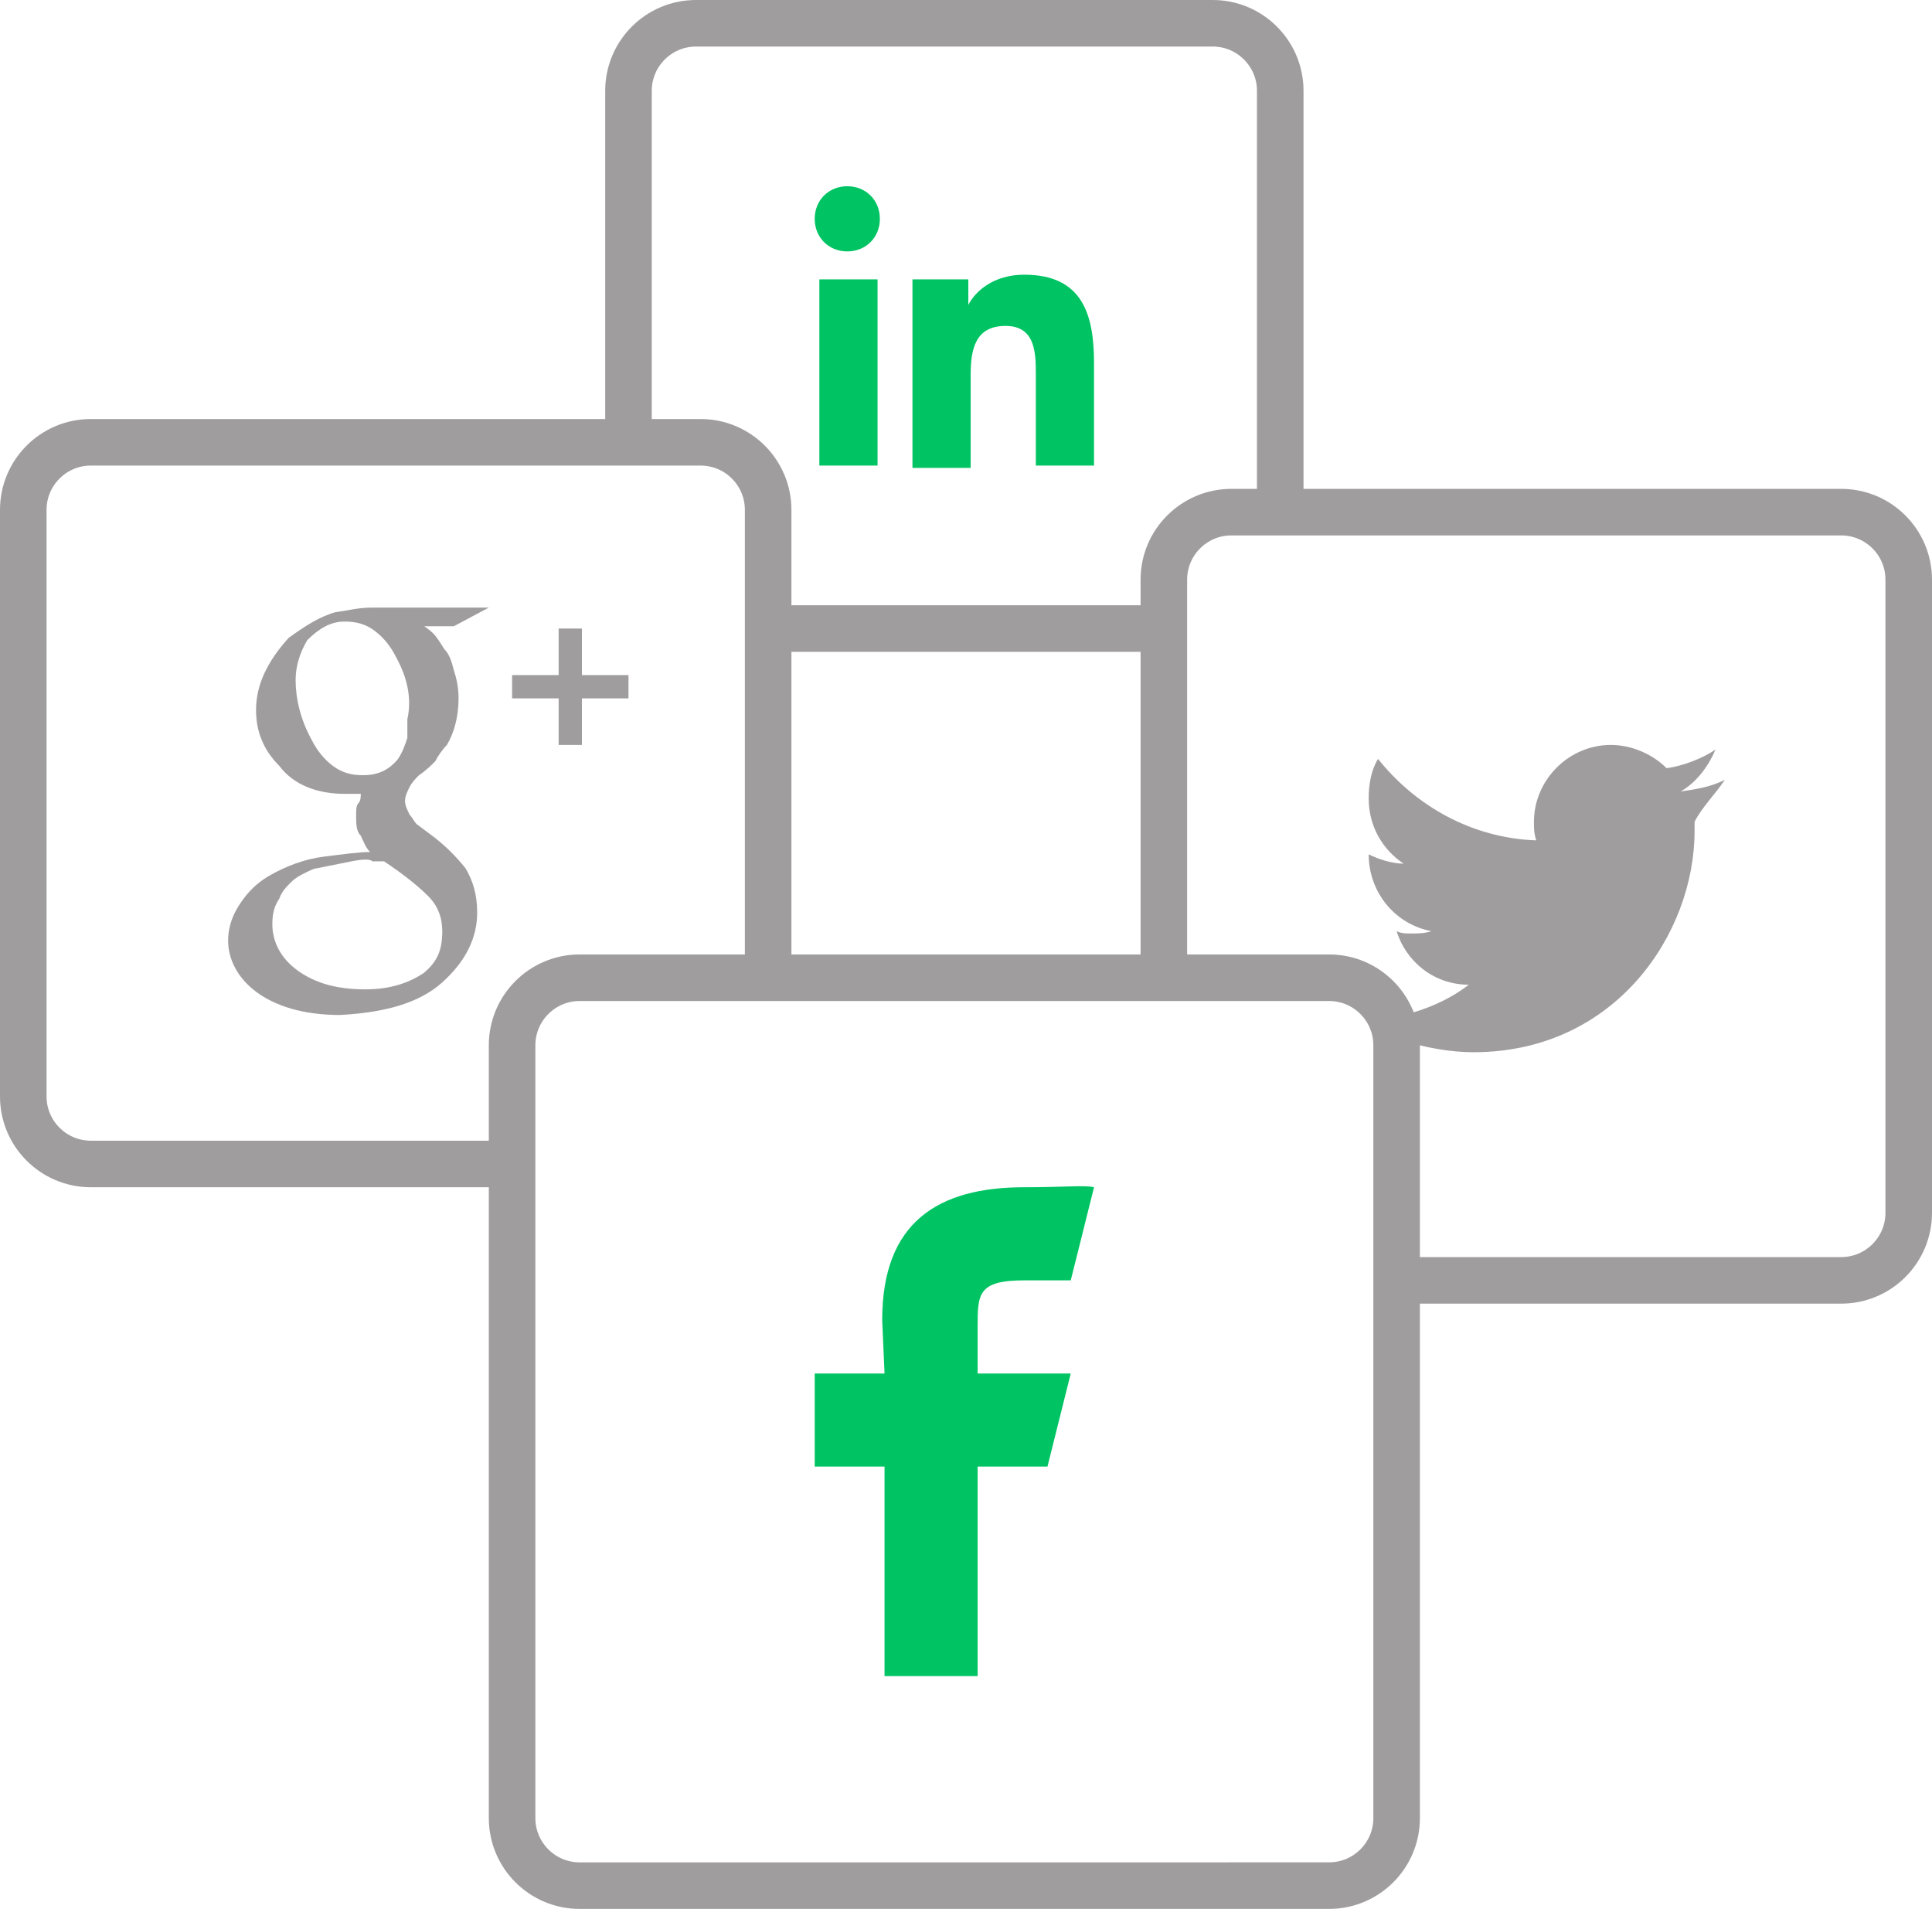
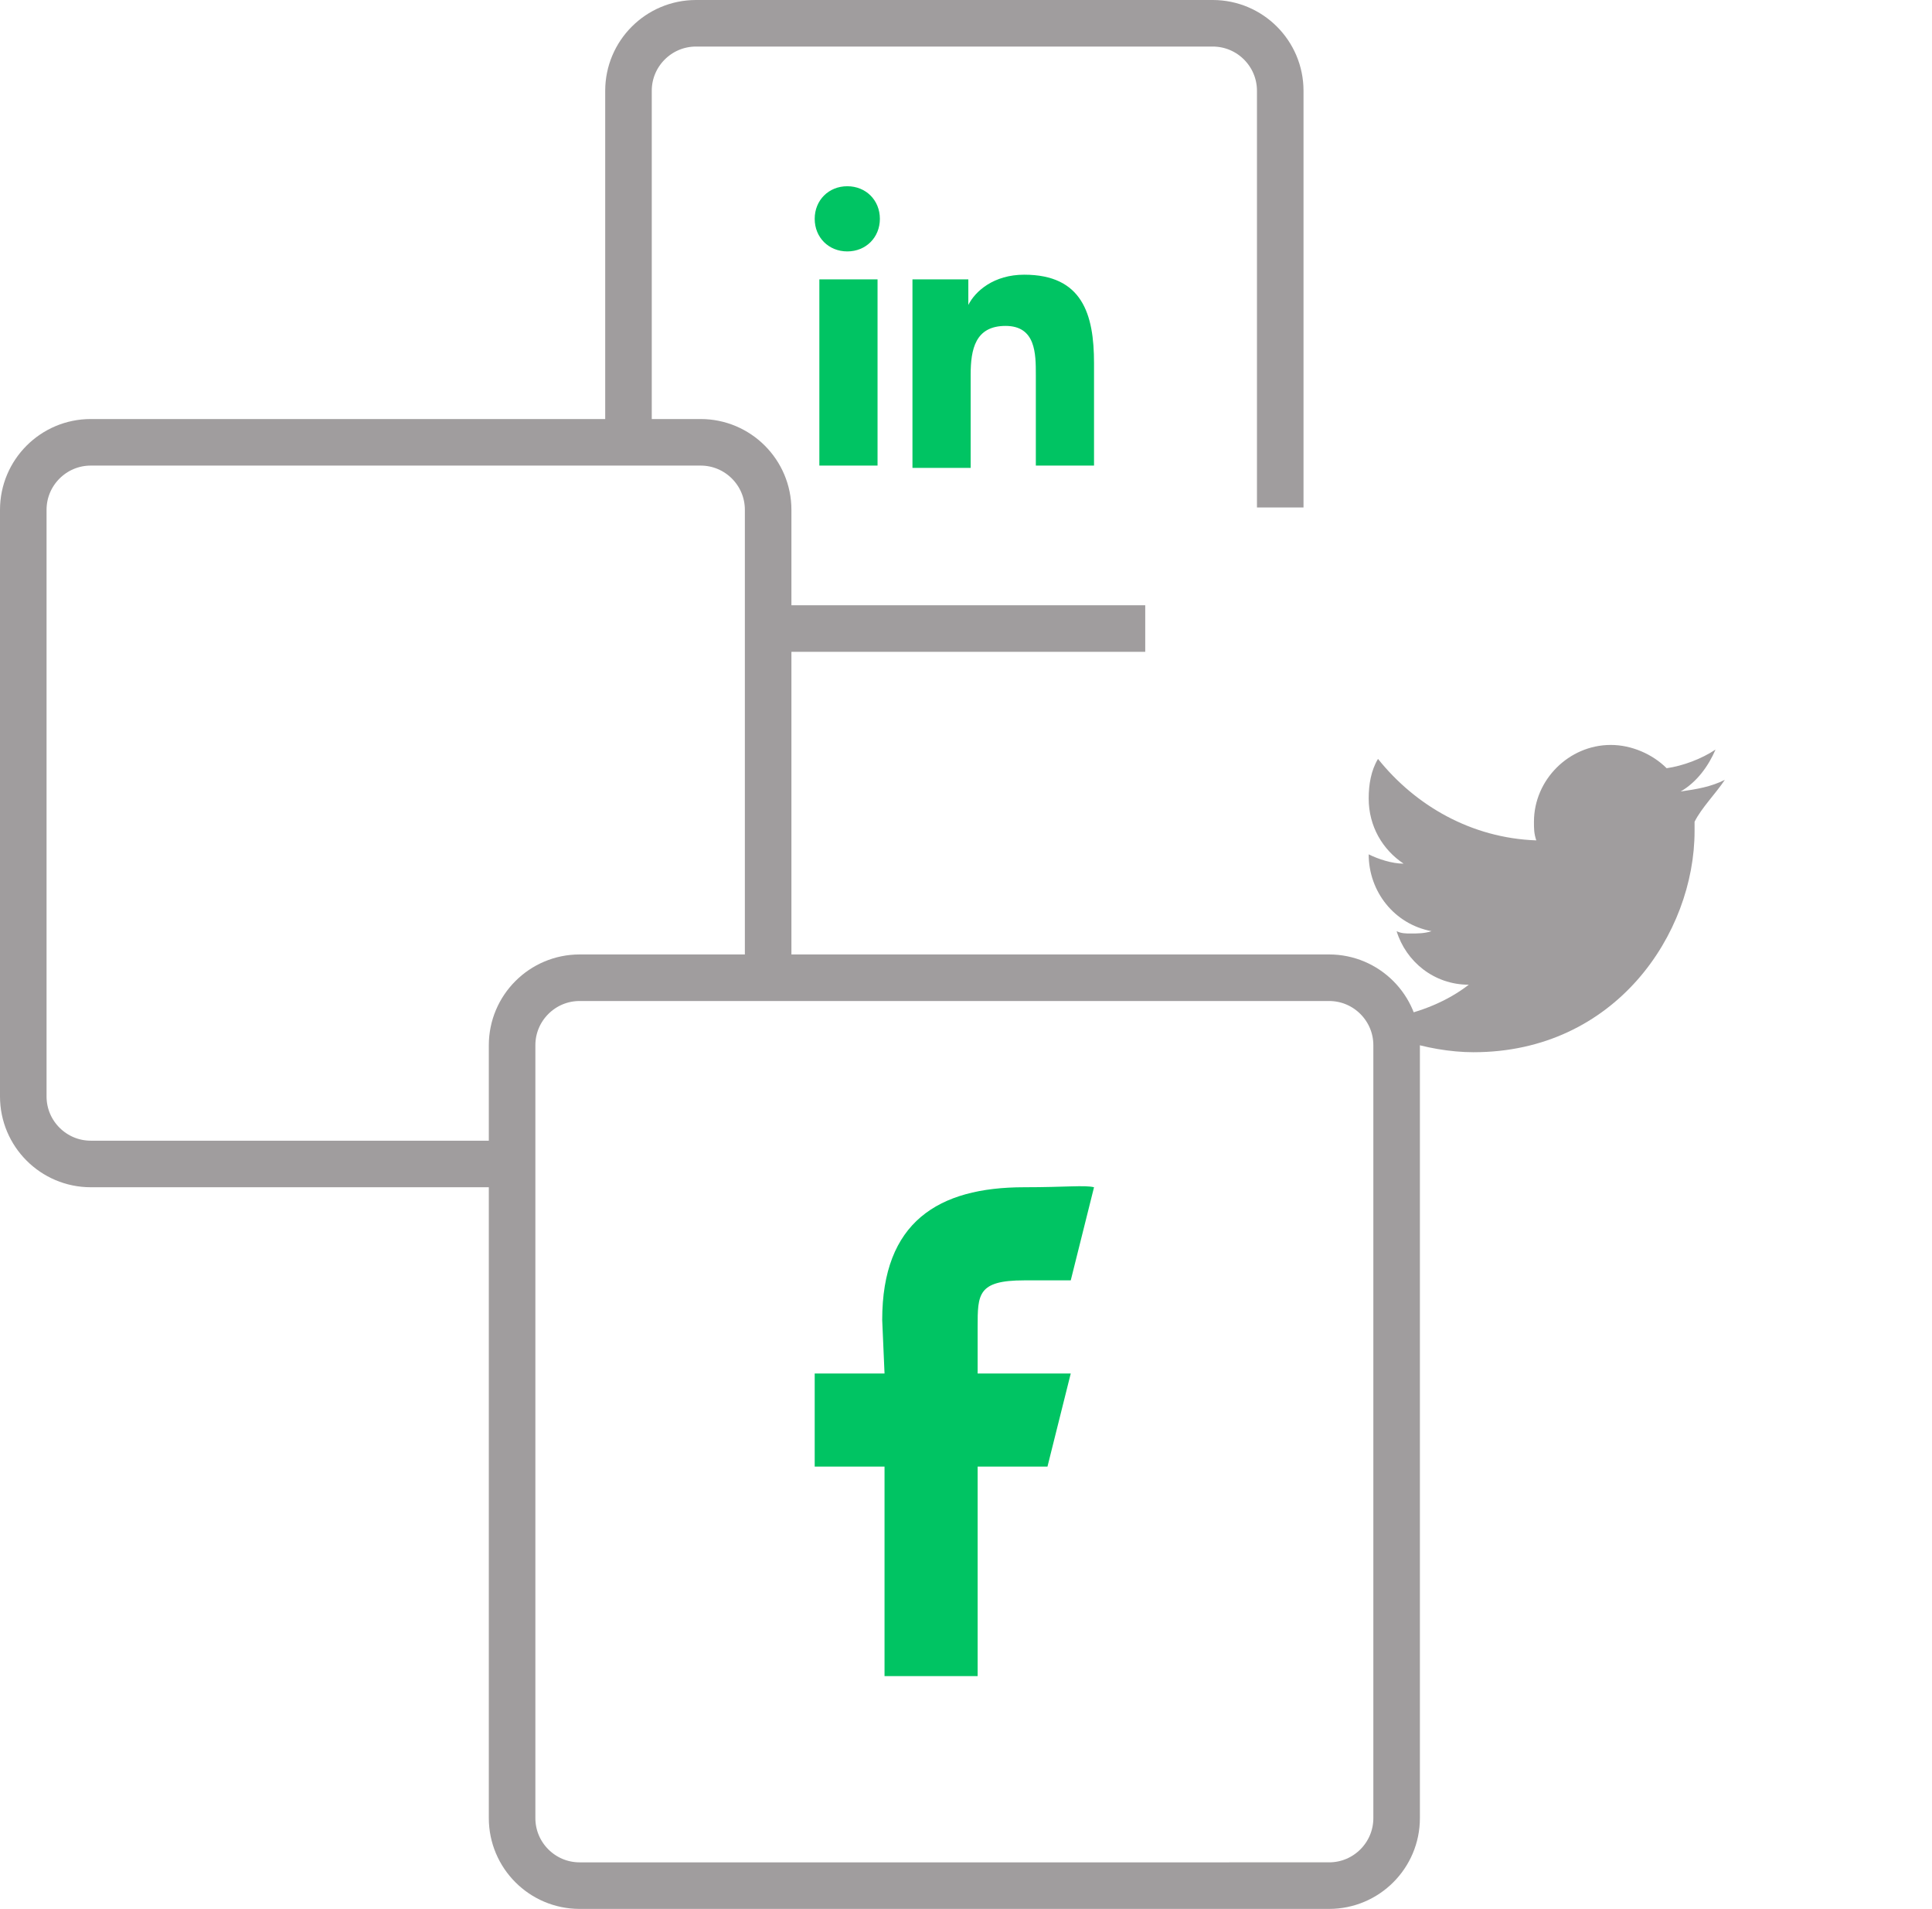
<svg xmlns="http://www.w3.org/2000/svg" version="1.1" id="Layer_1" x="0px" y="0px" viewBox="0 0 83 82" style="enable-background:new 0 0 83 82;" xml:space="preserve">
  <style type="text/css">
	.st0{fill:none;stroke:#A09D9E;stroke-width:2;}
	.st1{fill:none;stroke:#00C463;stroke-width:2;}
	.st2{fill:#00C463;stroke:#00C463;stroke-width:2;}
	.st3{fill:#A09D9E;}
	.st4{fill:none;stroke:#00C463;stroke-width:2;stroke-miterlimit:10;}
	.st5{fill:#00C463;}
</style>
  <g>
    <line class="st0" x1="49.2" y1="27" x2="33.1" y2="27" />
    <path class="st0" d="M27,19V3.9C27,2.3,28.3,1,29.9,1h22.2C53.7,1,55,2.3,55,3.9v17.9" />
-     <path class="st0" d="M50,41.6V24.9c0-1.6,1.3-2.9,2.9-2.9h26.2c1.6,0,2.9,1.3,2.9,2.9v27.2c0,1.6-1.3,2.9-2.9,2.9H60.9" />
    <path class="st0" d="M21.6,50H3.9C2.3,50,1,48.7,1,47.1V21.9C1,20.3,2.3,19,3.9,19h26.2c1.6,0,2.9,1.3,2.9,2.9v19.9" />
-     <path class="st3" d="M25,30v2h-1v-2h-2v-1h2v-2h1v2h2v1H25z M18.1,26.8c0.1,0.1,0.3,0.2,0.5,0.4c0.2,0.2,0.3,0.4,0.5,0.7   c0.2,0.2,0.3,0.5,0.4,0.9c0.1,0.3,0.2,0.7,0.2,1.2c0,0.8-0.2,1.5-0.5,2c-0.2,0.2-0.4,0.5-0.5,0.7c-0.2,0.2-0.4,0.4-0.7,0.6   c-0.1,0.1-0.3,0.3-0.4,0.5c-0.1,0.2-0.2,0.4-0.2,0.6c0,0.2,0.1,0.4,0.2,0.6c0.1,0.1,0.2,0.3,0.3,0.4l0.8,0.6   c0.5,0.4,0.9,0.8,1.3,1.3c0.3,0.5,0.5,1.1,0.5,1.9c0,1.1-0.5,2.1-1.5,3c-1,0.9-2.5,1.3-4.4,1.4c-1.6,0-2.8-0.4-3.6-1   c-0.8-0.6-1.2-1.4-1.2-2.2c0-0.4,0.1-0.9,0.4-1.4c0.3-0.5,0.7-1,1.4-1.4c0.7-0.4,1.5-0.7,2.3-0.8c0.8-0.1,1.5-0.2,2-0.2   c-0.2-0.2-0.3-0.5-0.4-0.7c-0.2-0.2-0.2-0.5-0.2-0.9c0-0.2,0-0.4,0.1-0.5c0.1-0.1,0.1-0.3,0.1-0.4c-0.3,0-0.5,0-0.7,0   c-1.2,0-2.2-0.4-2.8-1.2c-0.7-0.7-1-1.5-1-2.4c0-1.1,0.5-2.1,1.4-3.1c0.7-0.5,1.3-0.9,2-1.1c0.7-0.1,1-0.2,1.6-0.2h5l-1.5,0.8H18.1   z M15.1,37c-0.5,0.1-1,0.2-1.5,0.3c-0.1,0-0.3,0.1-0.5,0.2c-0.2,0.1-0.4,0.2-0.6,0.4c-0.2,0.2-0.4,0.4-0.5,0.7   c-0.2,0.3-0.3,0.6-0.3,1.1c0,0.8,0.4,1.5,1.1,2c0.7,0.5,1.6,0.8,2.9,0.8c1.1,0,1.9-0.3,2.5-0.7c0.6-0.5,0.8-1,0.8-1.8   c0-0.6-0.2-1.1-0.6-1.5c-0.4-0.4-1-0.9-1.9-1.5c-0.1,0-0.3,0-0.5,0C15.9,36.9,15.6,36.9,15.1,37z M17,28.2   c-0.2-0.4-0.5-0.8-0.9-1.1c-0.4-0.3-0.8-0.4-1.3-0.4c-0.6,0-1.1,0.3-1.6,0.8c-0.3,0.5-0.5,1.1-0.5,1.7c0,0.8,0.2,1.7,0.7,2.6   c0.2,0.4,0.5,0.8,0.9,1.1c0.4,0.3,0.8,0.4,1.3,0.4c0.6,0,1.1-0.2,1.5-0.7c0.2-0.3,0.3-0.6,0.4-0.9c0-0.3,0-0.6,0-0.8   C17.7,30,17.5,29.1,17,28.2z" />
    <g>
      <path class="st5" d="M35.2,12h2.5v8h-2.5V12z M36.4,8c0.8,0,1.4,0.6,1.4,1.4c0,0.8-0.6,1.4-1.4,1.4c-0.8,0-1.4-0.6-1.4-1.4    C35,8.6,35.6,8,36.4,8" />
      <path class="st5" d="M39.2,12h2.4v1.1h0c0.3-0.6,1.1-1.3,2.4-1.3c2.5,0,3,1.7,3,3.8V20h-2.5v-3.9c0-0.9,0-2.1-1.3-2.1    c-1.3,0-1.5,1-1.5,2.1v4h-2.5V12z" />
    </g>
    <path class="st3" d="M74.1,33.5c-0.6,0.3-1.2,0.4-1.9,0.5c0.7-0.4,1.2-1.1,1.5-1.8c-0.6,0.4-1.4,0.7-2.1,0.8c-0.6-0.6-1.5-1-2.4-1   c-1.8,0-3.3,1.5-3.3,3.3c0,0.3,0,0.5,0.1,0.8c-2.8-0.1-5.2-1.5-6.8-3.5c-0.3,0.5-0.4,1.1-0.4,1.7c0,1.2,0.6,2.2,1.5,2.8   c-0.5,0-1.1-0.2-1.5-0.4v0c0,1.6,1.1,3,2.7,3.3c-0.3,0.1-0.6,0.1-0.9,0.1c-0.2,0-0.4,0-0.6-0.1c0.4,1.3,1.6,2.3,3.1,2.3   c-0.9,0.7-2.1,1.2-3.3,1.4c0.2,0.3,0.4,0.6,0.5,1c0.9,0.3,2,0.5,3,0.5c6.1,0,9.5-5.1,9.5-9.5c0-0.1,0-0.3,0-0.4   C73.1,34.7,73.7,34.1,74.1,33.5z" />
    <path class="st0" d="M24.9,42h32.2c1.6,0,2.9,1.3,2.9,2.9v33.2c0,1.6-1.3,2.9-2.9,2.9H24.9c-1.6,0-2.9-1.3-2.9-2.9V44.9   C22,43.3,23.3,42,24.9,42z" />
    <path class="st5" d="M45,63l1-4h-4v-2c0-1.4,0-2,2-2h2l1-4c-0.4-0.1-1.2,0-3,0c-3.7,0-6.1,1.5-6.1,5.7L38,59h-3v4h3v9h4v-9H45z" />
  </g>
</svg>